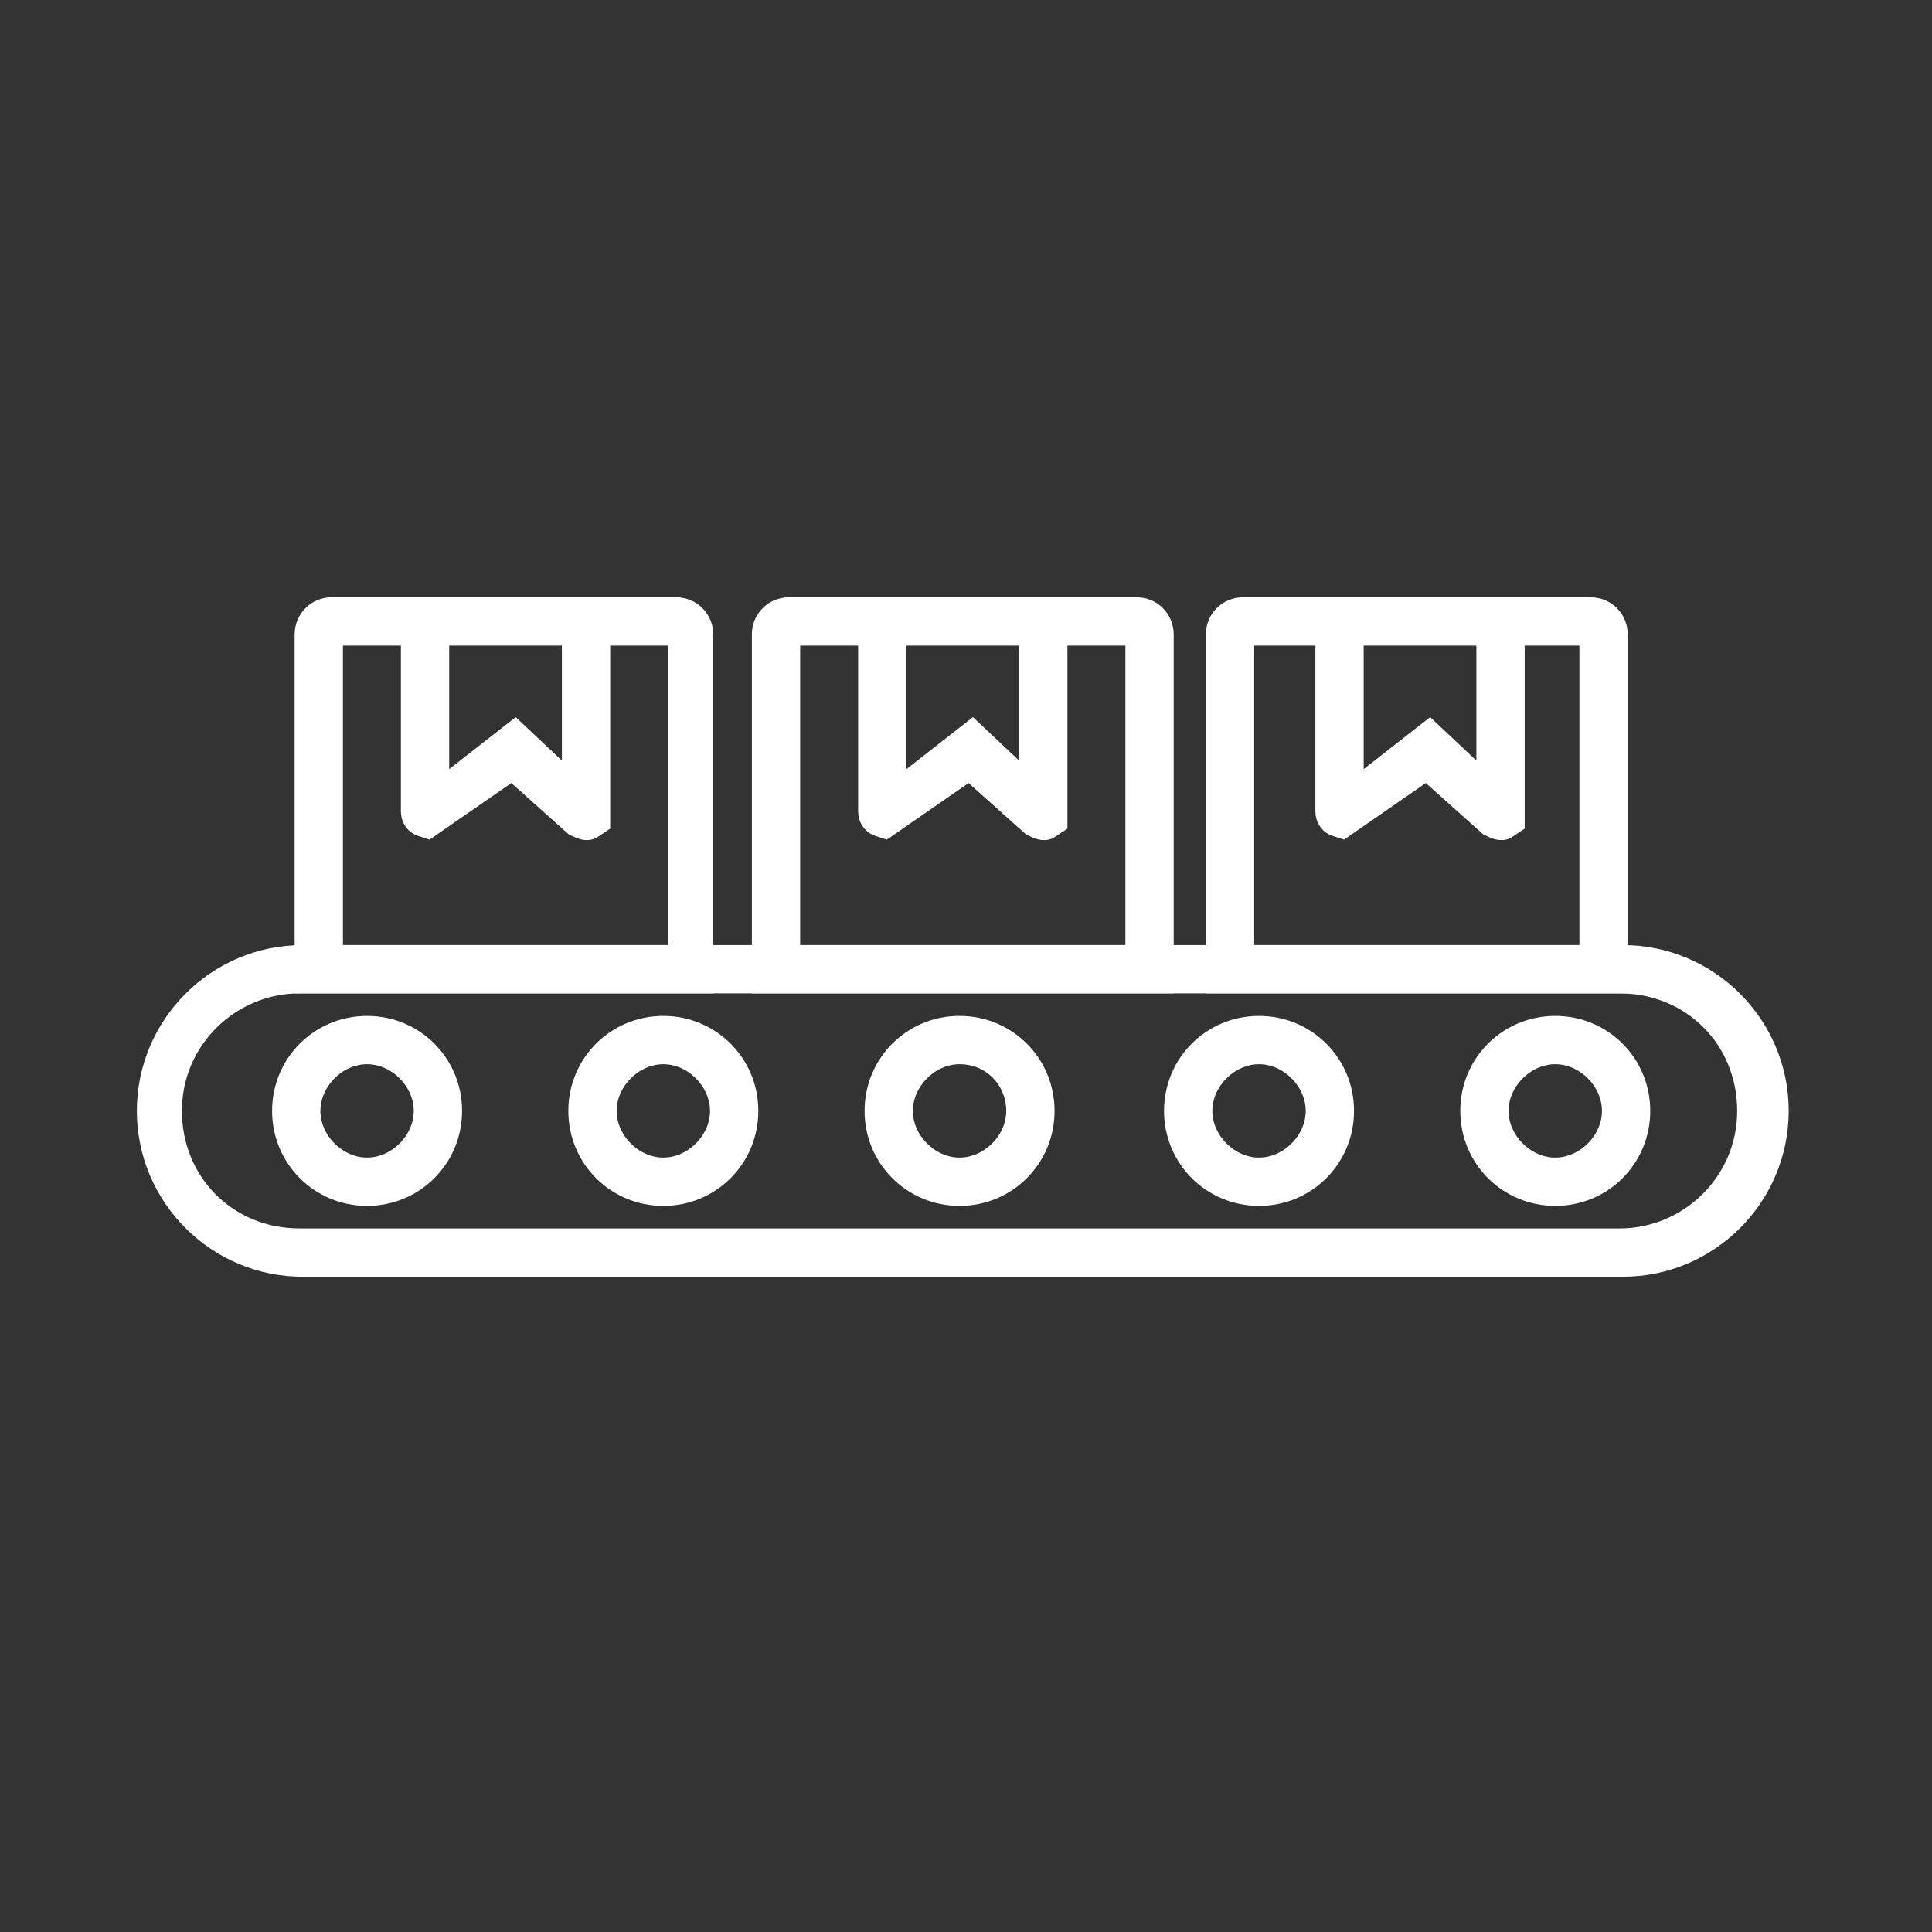
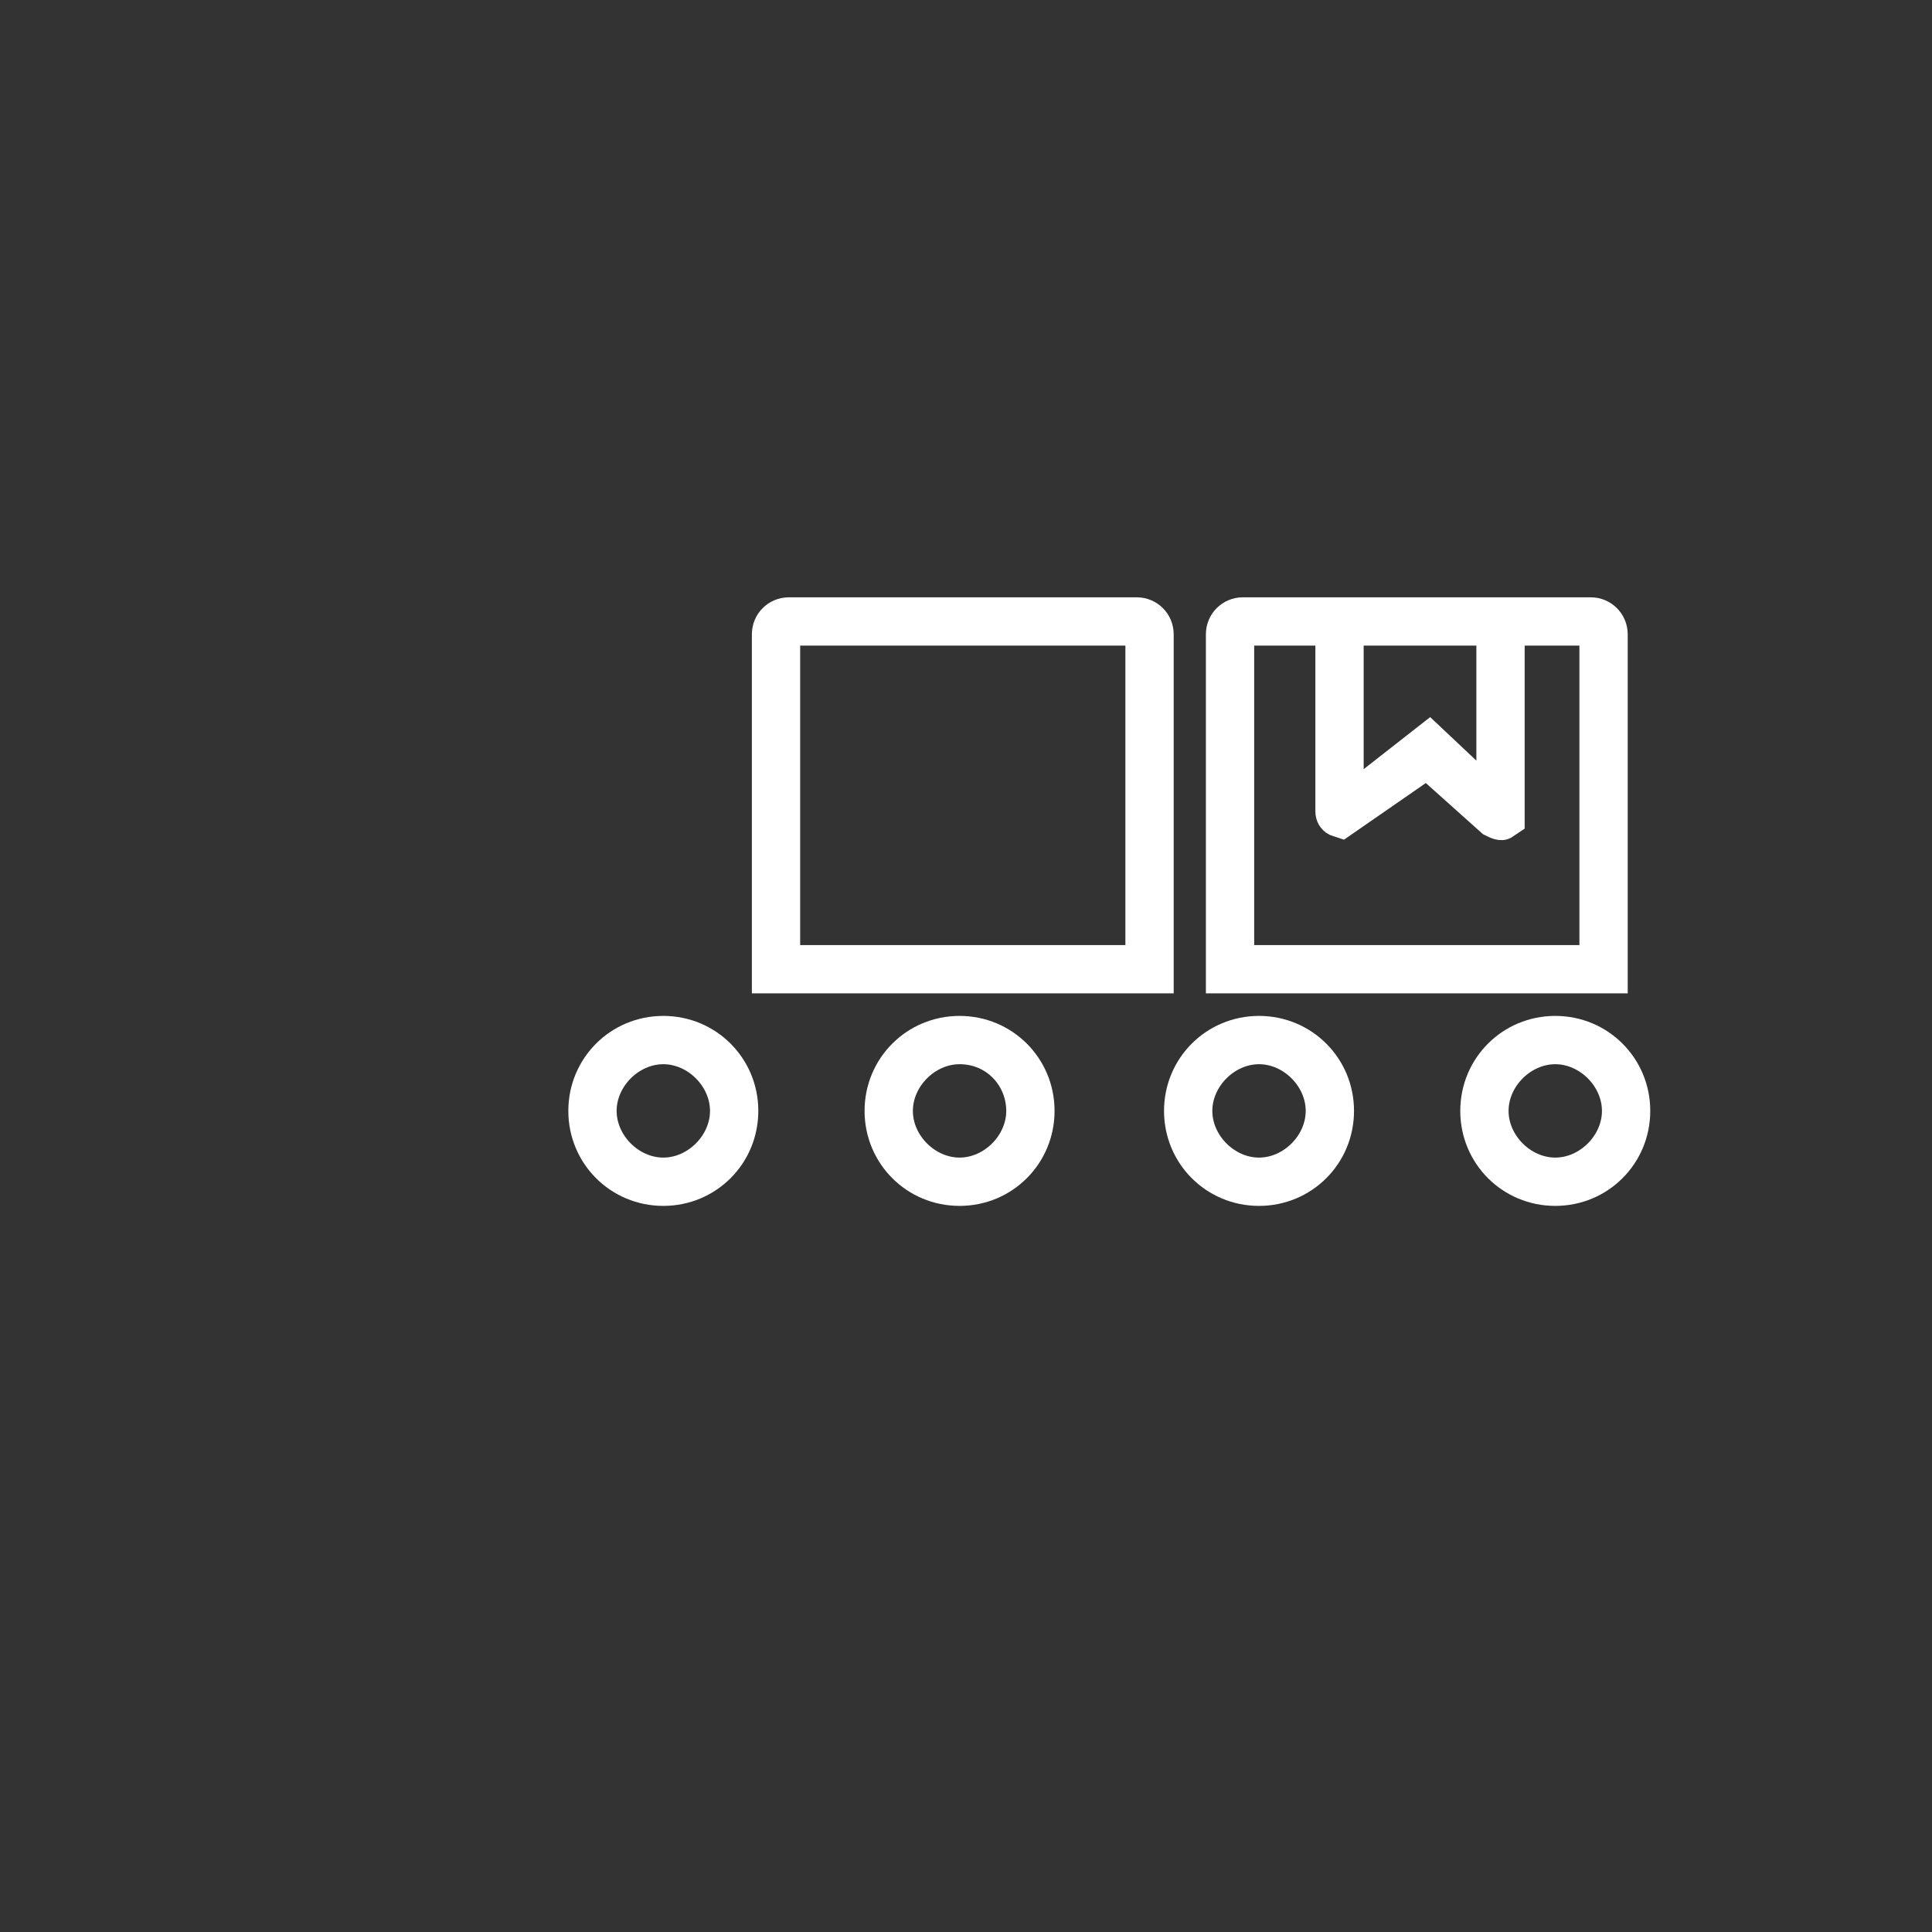
<svg xmlns="http://www.w3.org/2000/svg" version="1.1" id="Ebene_1" x="0px" y="0px" viewBox="0 0 60 60" style="enable-background:new 0 0 60 60;" xml:space="preserve">
  <rect x="0" y="0" width="60" height="60" fill="#333333" stroke="none" />
  <style type="text/css">
	.st0{fill:#FFFFFF;stroke:#FFFFFF;stroke-width:0.5;stroke-miterlimit:10;}
</style>
-   <path class="st0" d="M50.4,39.4h-41c-2.7,0-4.9-2.2-4.9-4.9s2.2-4.9,4.9-4.9h41c2.7,0,4.9,2.2,4.9,4.9S53.1,39.4,50.4,39.4z   M9.3,30.6c-2.1,0-3.9,1.7-3.9,3.9s1.7,3.9,3.9,3.9h41c2.1,0,3.9-1.7,3.9-3.9s-1.7-3.9-3.9-3.9H9.3z" />
  <g>
-     <path class="st0" d="M11.4,37.2c-1.5,0-2.7-1.2-2.7-2.7s1.2-2.7,2.7-2.7s2.7,1.2,2.7,2.7S12.9,37.2,11.4,37.2z M11.4,32.8   c-0.9,0-1.7,0.8-1.7,1.7s0.8,1.7,1.7,1.7s1.7-0.8,1.7-1.7S12.3,32.8,11.4,32.8z" />
    <path class="st0" d="M20.6,37.2c-1.5,0-2.7-1.2-2.7-2.7s1.2-2.7,2.7-2.7s2.7,1.2,2.7,2.7S22.1,37.2,20.6,37.2z M20.6,32.8   c-0.9,0-1.7,0.8-1.7,1.7s0.8,1.7,1.7,1.7s1.7-0.8,1.7-1.7S21.5,32.8,20.6,32.8z" />
    <path class="st0" d="M29.8,37.2c-1.5,0-2.7-1.2-2.7-2.7s1.2-2.7,2.7-2.7s2.7,1.2,2.7,2.7S31.3,37.2,29.8,37.2z M29.8,32.8   c-0.9,0-1.7,0.8-1.7,1.7s0.8,1.7,1.7,1.7s1.7-0.8,1.7-1.7S30.8,32.8,29.8,32.8z" />
    <path class="st0" d="M39.1,37.2c-1.5,0-2.7-1.2-2.7-2.7s1.2-2.7,2.7-2.7s2.7,1.2,2.7,2.7S40.6,37.2,39.1,37.2z M39.1,32.8   c-0.9,0-1.7,0.8-1.7,1.7s0.8,1.7,1.7,1.7s1.7-0.8,1.7-1.7S40,32.8,39.1,32.8z" />
    <path class="st0" d="M48.3,37.2c-1.5,0-2.7-1.2-2.7-2.7s1.2-2.7,2.7-2.7S51,33,51,34.5S49.8,37.2,48.3,37.2z M48.3,32.8   c-0.9,0-1.7,0.8-1.7,1.7s0.8,1.7,1.7,1.7s1.7-0.8,1.7-1.7S49.2,32.8,48.3,32.8z" />
  </g>
  <g>
    <g>
-       <path class="st0" d="M21.9,30.6H9.4V19.7c0-0.5,0.4-0.9,0.9-0.9H21c0.5,0,0.9,0.4,0.9,0.9V30.6z M10.4,29.6H21v-9.8H10.4V29.6z" />
-       <path class="st0" d="M13.3,25.8L13,25.7c-0.2-0.1-0.3-0.3-0.3-0.5v-5.7h1v4.9l2.3-1.8l1.7,1.6v-5h1v6.4l-0.3,0.2    c-0.2,0.1-0.4,0-0.6-0.1L15.9,24L13.3,25.8z" />
-     </g>
+       </g>
    <g>
      <path class="st0" d="M36.1,30.6H23.6V19.7c0-0.5,0.4-0.9,0.9-0.9h10.8c0.5,0,0.9,0.4,0.9,0.9v10.9H36.1z M24.6,29.6h10.6v-9.8    H24.6V29.6z" />
-       <path class="st0" d="M27.5,25.8l-0.3-0.1c-0.2-0.1-0.3-0.3-0.3-0.5v-5.7h1v4.9l2.3-1.8l1.7,1.6v-5h1v6.4l-0.3,0.2    c-0.2,0.1-0.4,0-0.6-0.1L30.1,24L27.5,25.8z" />
    </g>
    <g>
      <path class="st0" d="M50.3,30.6H37.7V19.7c0-0.5,0.4-0.9,0.9-0.9h10.8c0.5,0,0.9,0.4,0.9,0.9C50.3,19.7,50.3,30.6,50.3,30.6z     M38.7,29.6h10.6v-9.8H38.7V29.6z" />
      <path class="st0" d="M41.7,25.8l-0.3-0.1c-0.2-0.1-0.3-0.3-0.3-0.5v-5.7h1v4.9l2.3-1.8l1.7,1.6v-5h1v6.4l-0.3,0.2    c-0.2,0.1-0.4,0-0.6-0.1L44.3,24L41.7,25.8z" />
    </g>
  </g>
</svg>